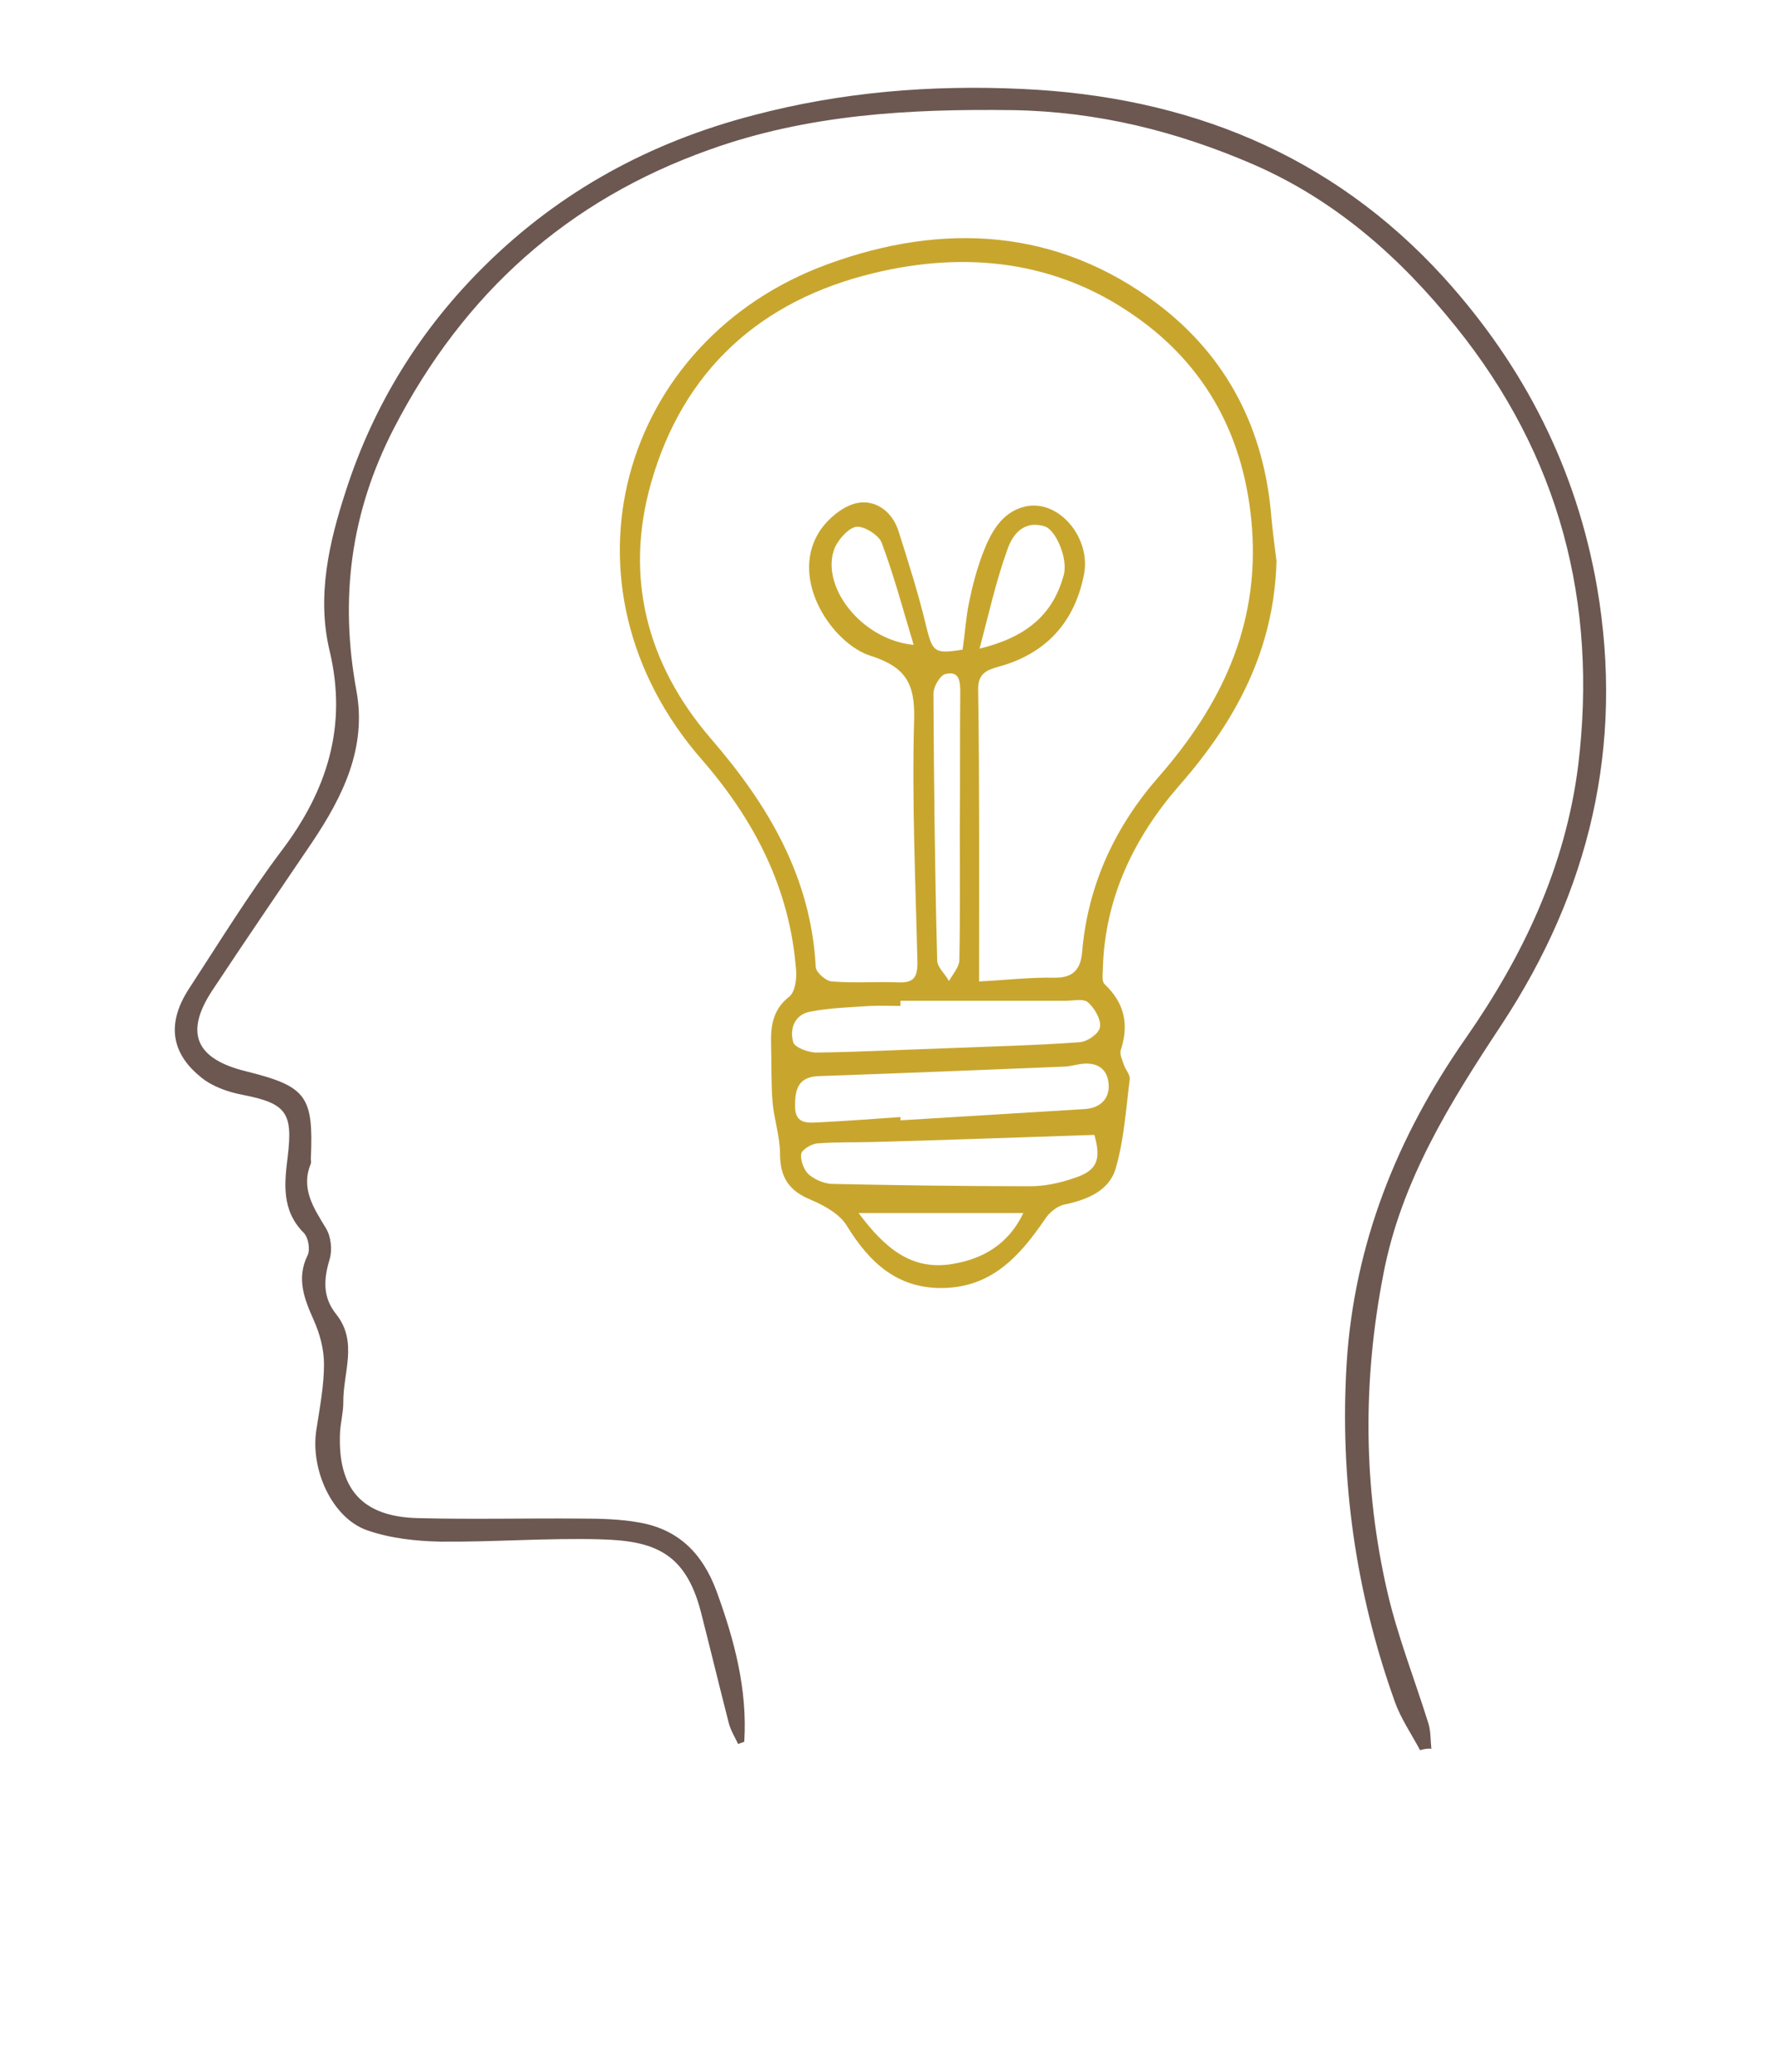
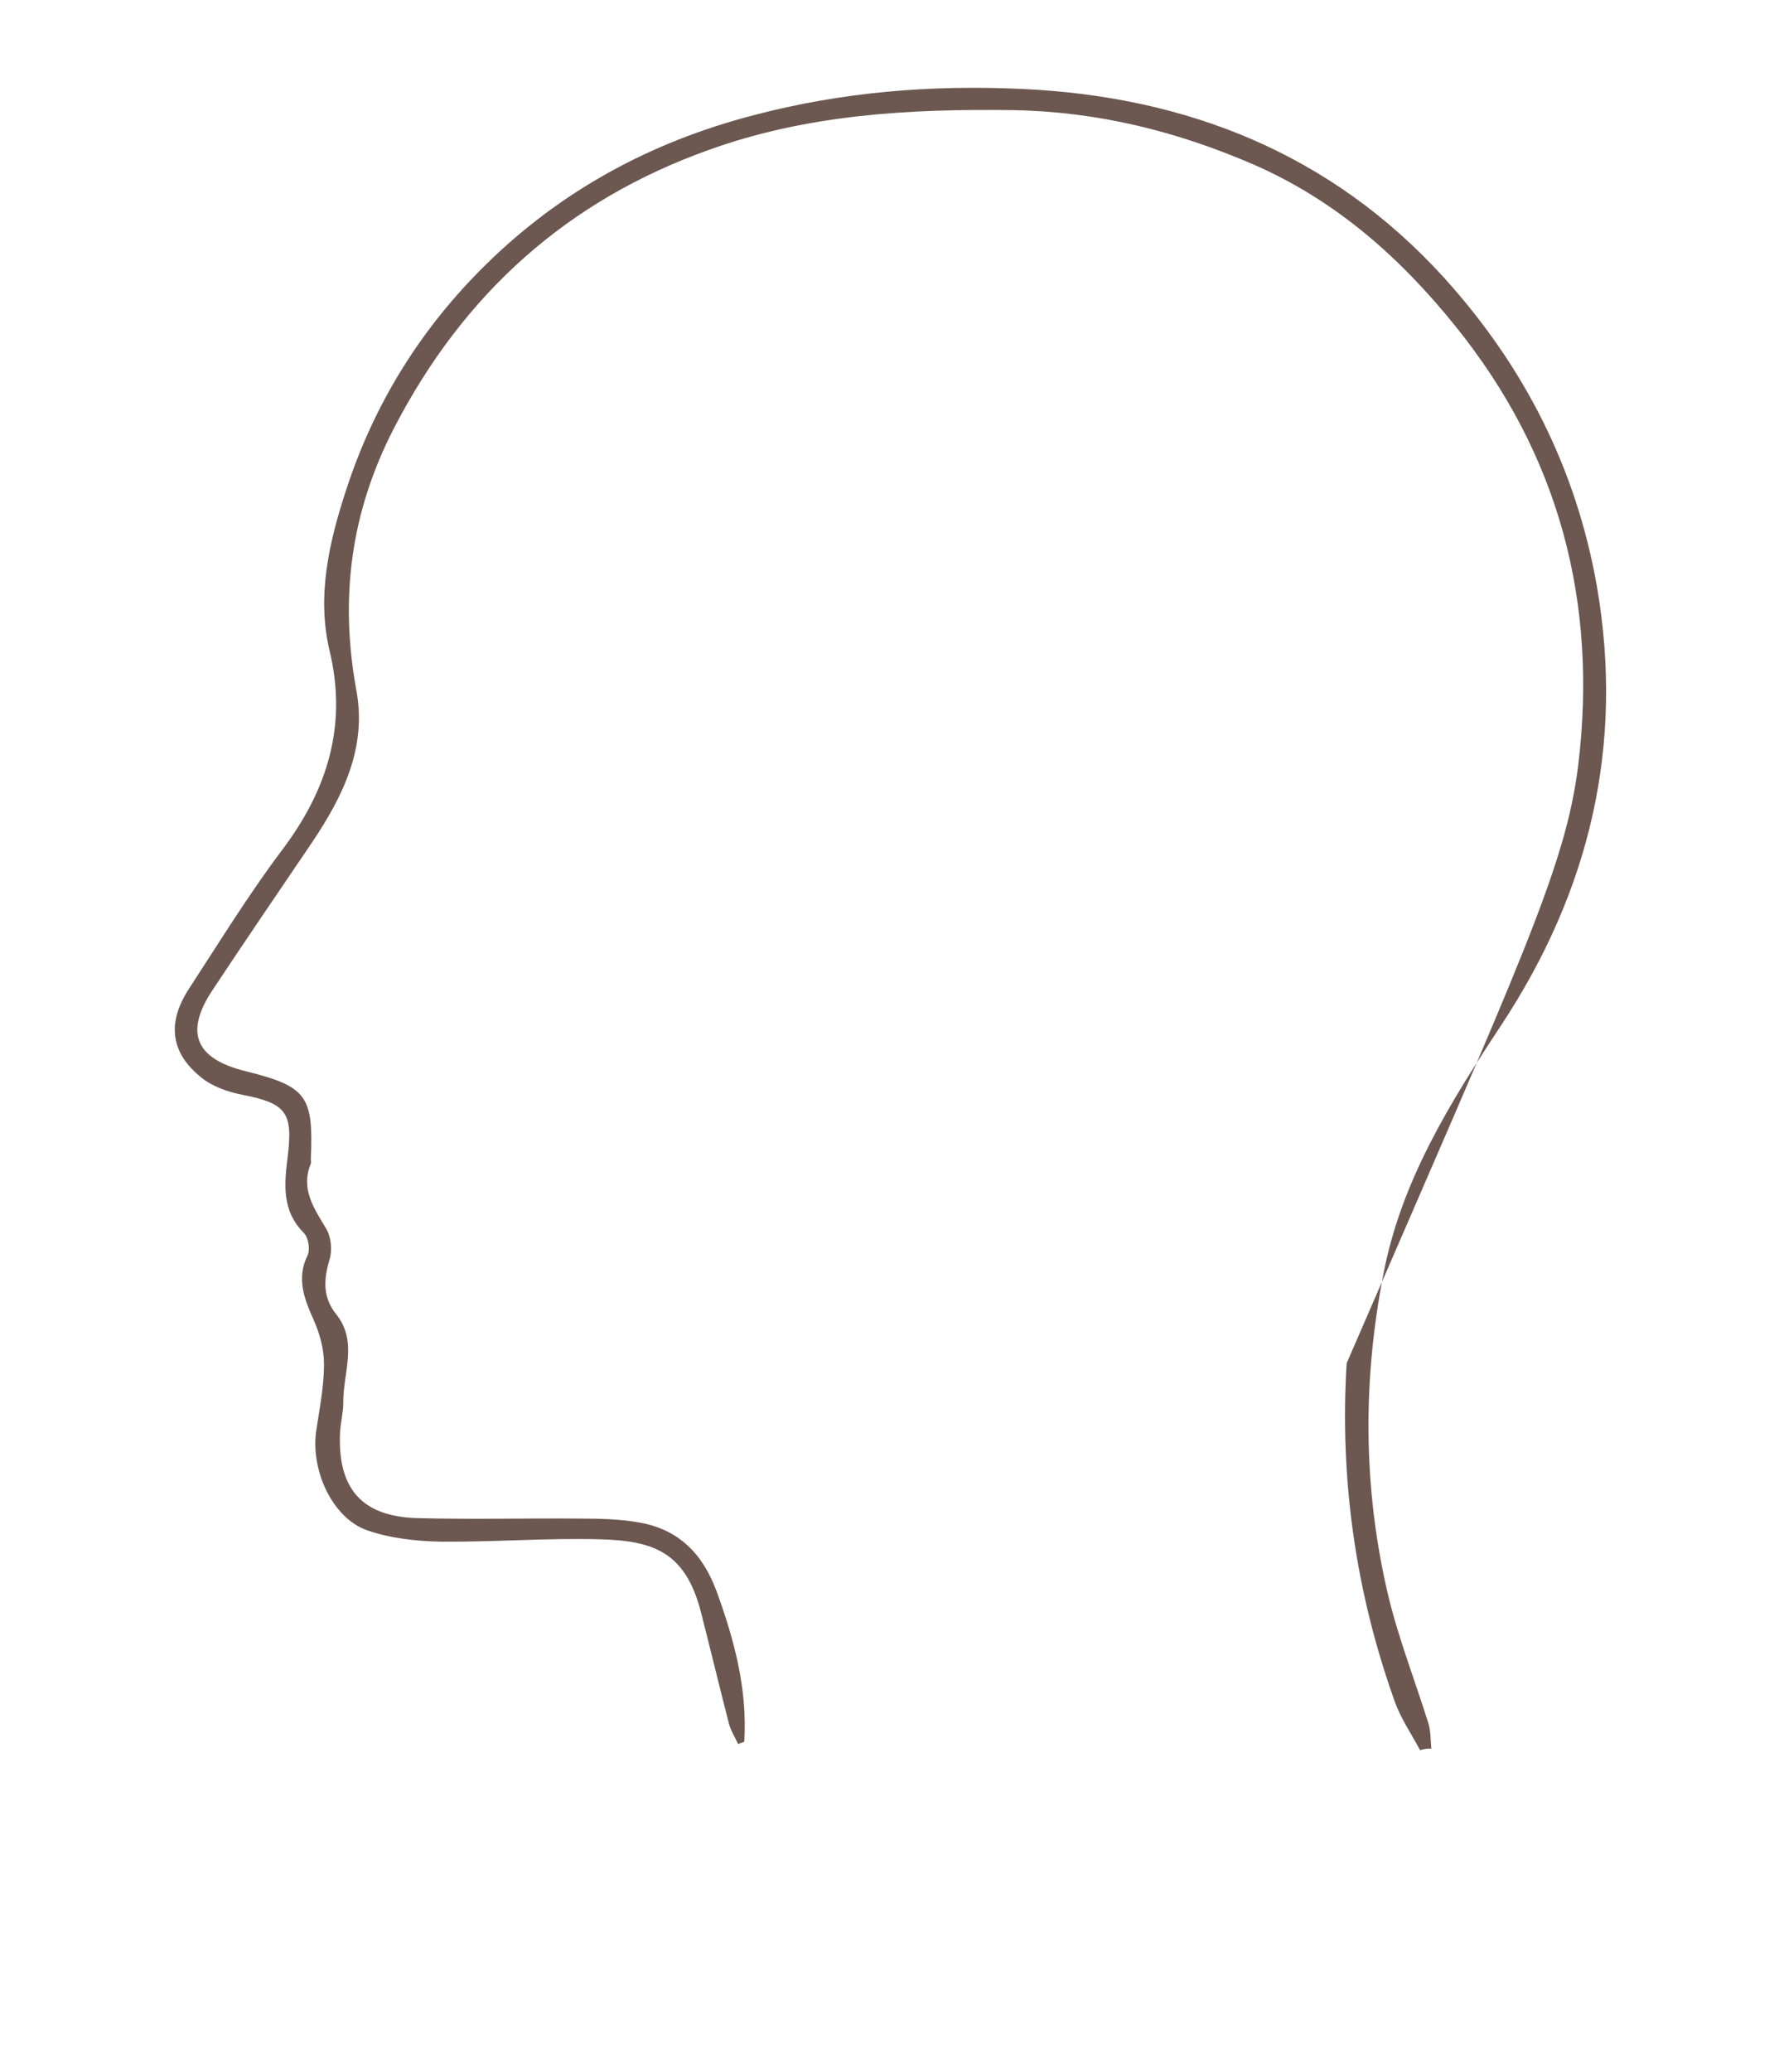
<svg xmlns="http://www.w3.org/2000/svg" width="304" height="354" viewBox="0 0 304 354" fill="none">
-   <path d="M218.134 95.857C217.732 110.896 211.299 123.039 201.568 134.137C193.848 142.984 188.781 153.358 188.46 165.501C188.46 166.386 188.218 167.672 188.781 168.155C192.159 171.372 192.963 174.991 191.515 179.414C191.274 180.138 191.837 181.183 192.078 181.987C192.4 182.872 193.204 183.676 193.043 184.48C192.4 189.547 192.078 194.774 190.631 199.68C189.505 203.459 185.725 204.987 181.865 205.791C180.659 206.033 179.292 207.159 178.568 208.284C174.386 214.396 169.722 219.704 161.599 220.026C153.557 220.347 148.652 215.844 144.711 209.41C143.505 207.4 140.851 205.952 138.599 204.987C134.819 203.459 133.291 201.127 133.291 197.106C133.291 194.131 132.246 191.155 132.005 188.179C131.763 184.963 131.844 181.665 131.763 178.368C131.683 175.232 132.085 172.417 134.9 170.246C135.865 169.442 136.187 167.19 136.026 165.662C134.98 151.83 128.949 140.169 120.022 129.875C93.805 99.959 105.949 58.06 141.494 45.112C161.117 37.955 180.659 38.92 197.949 52.029C209.771 61.036 216.044 73.42 217.25 88.298C217.491 90.871 217.813 93.364 218.134 95.857ZM167.309 167.672C171.893 167.431 175.994 166.949 180.096 167.029C183.393 167.109 184.68 165.581 184.921 162.606C185.886 151.186 190.55 141.214 197.949 132.77C208.645 120.546 215.159 107.036 213.953 90.308C212.827 74.948 206.232 62.483 193.767 53.878C180.418 44.55 165.057 42.861 149.375 46.64C129.914 51.305 116.725 63.287 111.256 82.508C106.672 98.592 110.533 113.469 121.47 126.176C131.281 137.515 138.599 149.819 139.403 165.26C139.484 166.144 141.173 167.672 142.218 167.672C145.998 167.994 149.778 167.672 153.557 167.833C156.05 167.914 156.774 167.029 156.774 164.536C156.452 150.623 155.809 136.791 156.211 122.879C156.372 116.767 154.764 113.952 148.732 112.022C142.379 110.011 134.9 99.235 139.886 91.032C141.253 88.781 143.907 86.529 146.319 85.966C149.617 85.242 152.512 87.413 153.557 90.791C155.246 96.099 156.935 101.406 158.222 106.795C159.348 111.378 159.589 111.781 164.494 110.976C164.896 108.242 165.057 105.508 165.62 102.774C166.183 100.039 166.907 97.305 167.872 94.732C169.239 91.113 171.089 87.494 175.19 86.529C180.9 85.242 186.449 91.836 185.243 98.109C183.634 106.392 178.648 111.781 170.445 113.952C168.435 114.515 167.148 115.239 167.148 117.651C167.39 134.057 167.309 150.463 167.309 167.672ZM153.879 190.833C153.879 190.994 153.879 191.235 153.879 191.396C164.414 190.753 174.869 190.11 185.404 189.466C188.057 189.305 189.746 187.617 189.425 184.963C189.103 182.228 187.012 181.344 184.358 181.826C183.473 181.987 182.508 182.228 181.624 182.228C167.792 182.791 153.959 183.354 140.047 183.837C136.508 183.917 135.865 185.928 135.865 188.823C135.784 192.281 138.197 191.798 140.368 191.718C144.952 191.477 149.375 191.155 153.879 190.833ZM187.012 193.889C174.225 194.291 161.76 194.774 149.295 195.096C146.078 195.176 142.861 195.096 139.645 195.337C138.68 195.417 137.071 196.382 136.91 197.106C136.75 198.152 137.312 199.76 138.117 200.564C139.082 201.449 140.69 202.173 142.057 202.253C153.396 202.494 164.736 202.655 176.075 202.655C178.568 202.655 181.141 202.092 183.473 201.288C187.494 200.001 188.218 198.152 187.012 193.889ZM153.879 170.97C153.879 171.291 153.879 171.533 153.879 171.854C152.11 171.854 150.421 171.774 148.652 171.854C145.274 172.096 141.816 172.176 138.519 172.819C135.784 173.302 134.9 175.714 135.543 178.047C135.784 178.931 138.117 179.816 139.484 179.816C146.802 179.735 154.12 179.333 161.438 179.092C169.159 178.77 176.879 178.61 184.519 178.047C185.806 177.966 187.897 176.519 187.977 175.393C188.138 174.106 187.012 172.176 185.886 171.211C185.082 170.568 183.393 170.97 182.026 170.97C172.697 170.97 163.288 170.97 153.879 170.97ZM164.012 141.214C164.092 141.214 164.092 141.214 164.012 141.214C164.092 133.574 164.012 126.015 164.092 118.375C164.092 116.525 164.012 114.515 161.519 115.158C160.634 115.399 159.508 117.33 159.508 118.455C159.589 133.655 159.75 148.854 160.152 164.054C160.152 165.26 161.519 166.386 162.162 167.592C162.806 166.466 163.851 165.26 163.931 164.134C164.092 156.494 164.012 148.854 164.012 141.214ZM167.39 110.816C175.271 108.885 179.935 105.106 181.785 98.19C182.508 95.536 180.498 90.55 178.487 89.906C174.949 88.861 173.019 91.273 172.134 93.927C170.204 99.235 168.998 104.784 167.39 110.816ZM146.722 207.239C151.225 213.271 155.809 217.131 162.806 215.924C168.113 215.04 172.376 212.466 174.869 207.239C165.62 207.239 156.694 207.239 146.722 207.239ZM156.131 110.172C154.281 104.06 152.753 98.27 150.662 92.721C150.18 91.434 147.767 89.906 146.4 89.987C145.033 90.148 143.424 91.997 142.701 93.445C139.966 99.878 147.043 109.288 156.131 110.172Z" fill="#C8A62E" />
-   <path d="M242.664 299C241.217 296.266 239.367 293.612 238.322 290.636C231.647 271.979 228.913 252.678 230.119 232.895C231.406 212.549 238.724 194.213 250.385 177.485C260.276 163.332 267.514 148.052 269.686 130.762C273.063 102.936 266.469 77.765 248.776 55.81C239.287 43.988 228.189 34.177 214.115 28.065C201.087 22.436 187.577 19.058 173.101 18.817C155.409 18.576 138.038 19.541 121.23 25.572C97.024 34.177 79.251 50.1 67.349 73.1C59.87 87.576 58.02 102.293 60.916 118.055C62.685 127.786 58.583 136.069 53.356 143.87C47.646 152.314 41.856 160.758 36.227 169.283C31.482 176.52 33.492 180.944 42.097 183.034C52.391 185.608 53.597 187.216 53.115 197.993C53.115 198.234 53.195 198.556 53.115 198.797C51.346 203.059 53.597 206.356 55.688 209.814C56.573 211.262 56.814 213.514 56.331 215.122C55.286 218.58 55.125 221.636 57.457 224.531C61.237 229.276 58.583 234.584 58.664 239.65C58.664 241.339 58.181 243.108 58.101 244.797C57.699 254.287 61.8 259.112 71.37 259.353C80.618 259.594 89.947 259.353 99.195 259.433C102.493 259.433 105.87 259.514 109.087 260.077C115.842 261.203 120.024 265.304 122.437 271.818C125.493 280.182 127.744 288.626 127.181 297.552C126.86 297.713 126.458 297.794 126.136 297.955C125.573 296.748 124.849 295.622 124.528 294.336C122.919 288.063 121.391 281.71 119.783 275.437C117.129 265.063 111.58 263.213 102.493 262.972C93.405 262.731 84.398 263.454 75.311 263.374C71.129 263.294 66.706 262.811 62.765 261.444C56.734 259.353 52.954 250.989 54.08 244.154C54.643 240.454 55.367 236.755 55.367 233.056C55.367 230.482 54.643 227.828 53.597 225.496C51.989 221.877 50.622 218.419 52.552 214.479C53.034 213.514 52.713 211.423 51.908 210.618C48.048 206.758 48.611 202.094 49.174 197.51C50.059 190.111 48.933 188.503 41.534 187.055C38.961 186.573 36.227 185.608 34.297 184C30.034 180.541 27.863 175.636 32.366 168.8C37.513 160.919 42.499 152.797 48.129 145.318C55.929 135.024 59.388 124.006 56.331 111.219C54.08 101.81 56.251 92.562 59.146 83.716C63.891 69.079 71.853 56.212 82.87 45.356C95.737 32.649 111.097 24.285 128.709 19.702C143.909 15.681 159.269 14.474 174.71 15.198C202.776 16.485 227.465 26.216 246.766 47.447C260.437 62.565 269.364 80.016 272.902 100.282C277.567 127.464 271.616 152.234 256.577 175.073C247.811 188.342 239.448 201.692 236.392 217.695C232.853 235.87 232.934 254.126 237.116 272.14C238.885 279.699 241.78 287.017 244.112 294.497C244.514 295.864 244.434 297.311 244.595 298.759C243.871 298.678 243.227 298.839 242.664 299Z" fill="#6C5851" />
+   <path d="M242.664 299C241.217 296.266 239.367 293.612 238.322 290.636C231.647 271.979 228.913 252.678 230.119 232.895C260.276 163.332 267.514 148.052 269.686 130.762C273.063 102.936 266.469 77.765 248.776 55.81C239.287 43.988 228.189 34.177 214.115 28.065C201.087 22.436 187.577 19.058 173.101 18.817C155.409 18.576 138.038 19.541 121.23 25.572C97.024 34.177 79.251 50.1 67.349 73.1C59.87 87.576 58.02 102.293 60.916 118.055C62.685 127.786 58.583 136.069 53.356 143.87C47.646 152.314 41.856 160.758 36.227 169.283C31.482 176.52 33.492 180.944 42.097 183.034C52.391 185.608 53.597 187.216 53.115 197.993C53.115 198.234 53.195 198.556 53.115 198.797C51.346 203.059 53.597 206.356 55.688 209.814C56.573 211.262 56.814 213.514 56.331 215.122C55.286 218.58 55.125 221.636 57.457 224.531C61.237 229.276 58.583 234.584 58.664 239.65C58.664 241.339 58.181 243.108 58.101 244.797C57.699 254.287 61.8 259.112 71.37 259.353C80.618 259.594 89.947 259.353 99.195 259.433C102.493 259.433 105.87 259.514 109.087 260.077C115.842 261.203 120.024 265.304 122.437 271.818C125.493 280.182 127.744 288.626 127.181 297.552C126.86 297.713 126.458 297.794 126.136 297.955C125.573 296.748 124.849 295.622 124.528 294.336C122.919 288.063 121.391 281.71 119.783 275.437C117.129 265.063 111.58 263.213 102.493 262.972C93.405 262.731 84.398 263.454 75.311 263.374C71.129 263.294 66.706 262.811 62.765 261.444C56.734 259.353 52.954 250.989 54.08 244.154C54.643 240.454 55.367 236.755 55.367 233.056C55.367 230.482 54.643 227.828 53.597 225.496C51.989 221.877 50.622 218.419 52.552 214.479C53.034 213.514 52.713 211.423 51.908 210.618C48.048 206.758 48.611 202.094 49.174 197.51C50.059 190.111 48.933 188.503 41.534 187.055C38.961 186.573 36.227 185.608 34.297 184C30.034 180.541 27.863 175.636 32.366 168.8C37.513 160.919 42.499 152.797 48.129 145.318C55.929 135.024 59.388 124.006 56.331 111.219C54.08 101.81 56.251 92.562 59.146 83.716C63.891 69.079 71.853 56.212 82.87 45.356C95.737 32.649 111.097 24.285 128.709 19.702C143.909 15.681 159.269 14.474 174.71 15.198C202.776 16.485 227.465 26.216 246.766 47.447C260.437 62.565 269.364 80.016 272.902 100.282C277.567 127.464 271.616 152.234 256.577 175.073C247.811 188.342 239.448 201.692 236.392 217.695C232.853 235.87 232.934 254.126 237.116 272.14C238.885 279.699 241.78 287.017 244.112 294.497C244.514 295.864 244.434 297.311 244.595 298.759C243.871 298.678 243.227 298.839 242.664 299Z" fill="#6C5851" />
</svg>